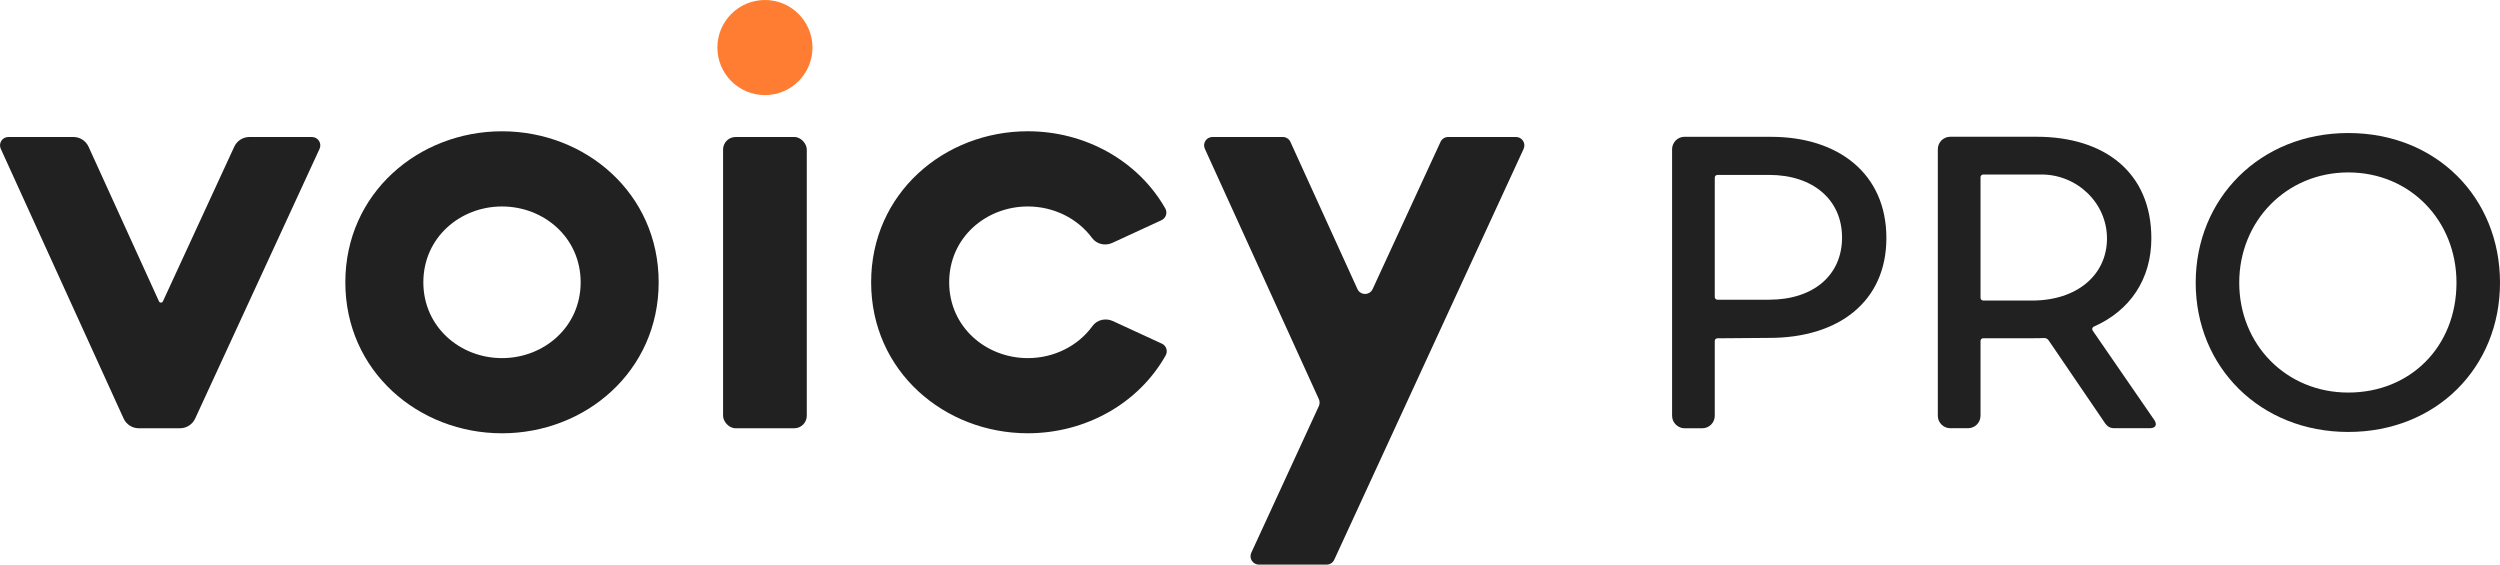
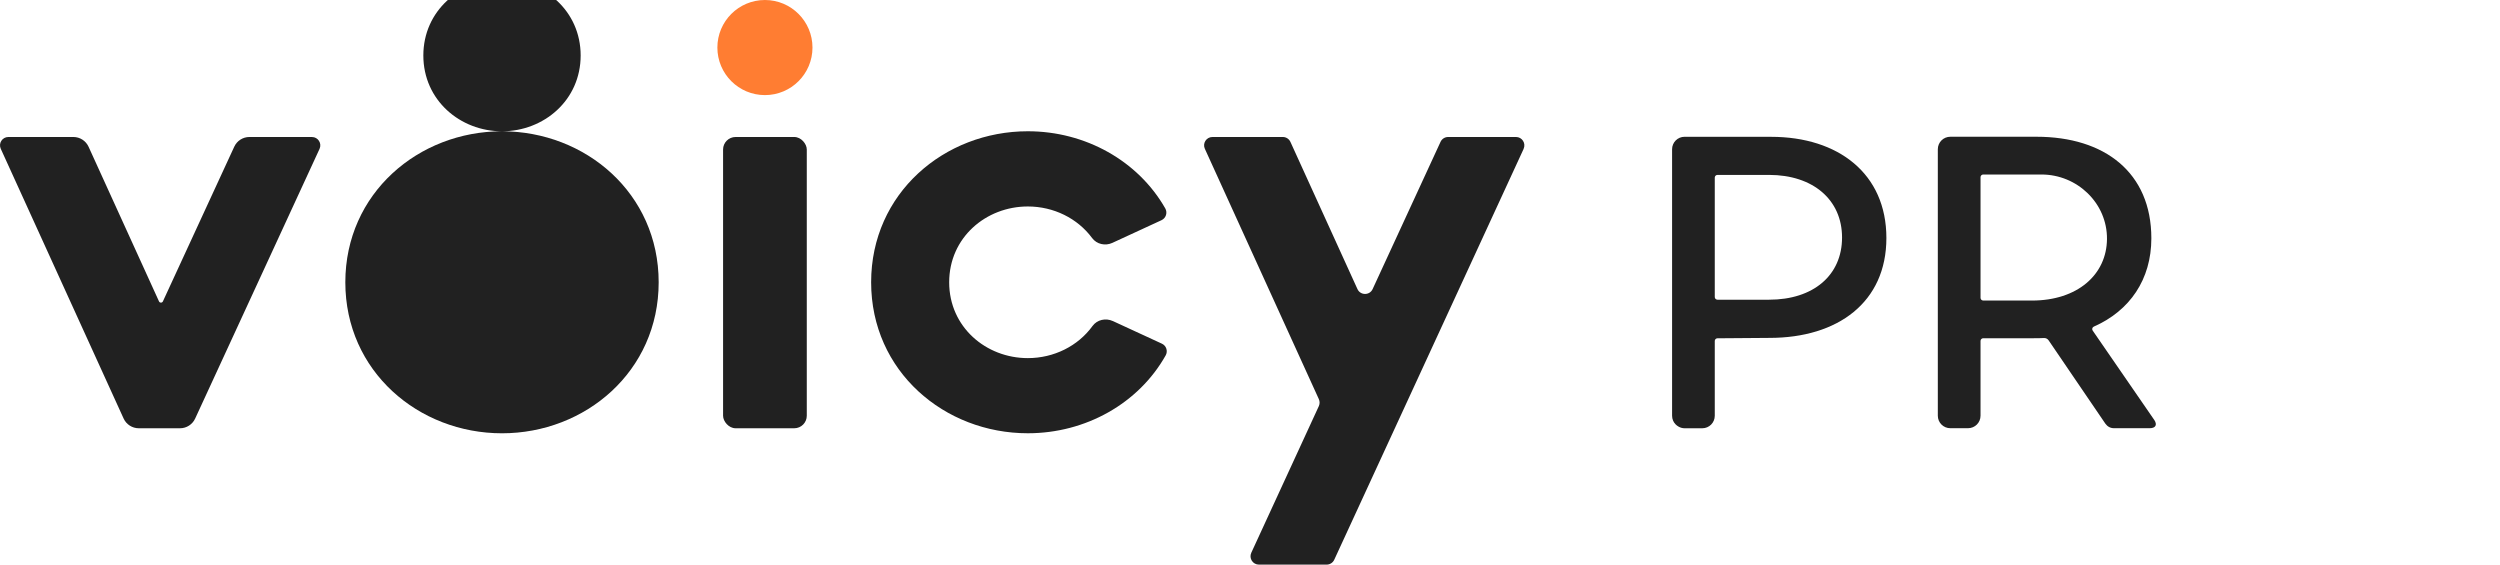
<svg xmlns="http://www.w3.org/2000/svg" id="_レイヤー_2" data-name="レイヤー 2" viewBox="0 0 934.76 211.1">
  <defs>
    <style>
      .cls-1 {
        fill: #212121;
      }

      .cls-2 {
        fill: #ff7d32;
      }
    </style>
  </defs>
  <g id="_レイヤー_1-2" data-name="レイヤー 1">
    <g>
      <path id="y" class="cls-1" d="M569.68,55.65c.95-2.07-.56-4.43-2.84-4.43h-25.38c-1.22,0-2.33.71-2.84,1.82l-25.39,55.05c-1.12,2.43-4.57,2.42-5.68-.01l-25.06-55.03c-.51-1.11-1.62-1.83-2.84-1.83h-26.31c-2.27,0-3.79,2.35-2.84,4.42l42.62,93.6c.38.83.37,1.78,0,2.6l-25.26,54.84c-.95,2.07.56,4.43,2.84,4.43h25.34c1.22,0,2.33-.71,2.84-1.82l70.82-153.64Z" />
      <path id="c" class="cls-1" d="M416.08,120.04c-2.66-1.23-5.88-.5-7.6,1.87-5.4,7.46-14.41,11.99-24.17,11.99-15.66,0-29.41-11.63-29.41-28.35s13.75-28.35,29.41-28.35c9.67,0,18.6,4.45,24.02,11.79,1.73,2.34,4.92,3.04,7.56,1.83l18.4-8.49c1.66-.77,2.32-2.8,1.41-4.4-10.15-17.8-29.87-28.85-51.4-28.85-31.18,0-58.58,23.15-58.58,56.46s27.4,56.46,58.58,56.46c21.64,0,41.45-11.16,51.55-29.12.9-1.59.24-3.62-1.42-4.38l-18.36-8.47Z" />
      <rect id="line" class="cls-1" x="270.36" y="51.22" width="31.3" height="108.91" rx="4.69" ry="4.69" />
      <circle id="dot" class="cls-2" cx="286.01" cy="17.78" r="17.78" />
-       <path id="o" class="cls-1" d="M187.7,49.09c-31.18,0-58.58,23.15-58.58,56.46s27.4,56.46,58.58,56.46,58.58-23.15,58.58-56.46-27.4-56.46-58.58-56.46ZM187.7,133.9c-15.66,0-29.41-11.63-29.41-28.35s13.75-28.35,29.41-28.35,29.41,11.63,29.41,28.35-13.75,28.35-29.41,28.35Z" />
+       <path id="o" class="cls-1" d="M187.7,49.09c-31.18,0-58.58,23.15-58.58,56.46s27.4,56.46,58.58,56.46,58.58-23.15,58.58-56.46-27.4-56.46-58.58-56.46Zc-15.66,0-29.41-11.63-29.41-28.35s13.75-28.35,29.41-28.35,29.41,11.63,29.41,28.35-13.75,28.35-29.41,28.35Z" />
      <path id="v" class="cls-1" d="M116.64,51.22h-23.38c-2.44,0-4.65,1.42-5.67,3.63l-26.68,57.84c-.29.62-1.17.62-1.46,0l-26.33-57.81c-1.01-2.23-3.24-3.66-5.69-3.66H3.13c-2.27,0-3.79,2.35-2.84,4.42l45.92,100.83c1.01,2.23,3.24,3.66,5.69,3.66h15.4c2.44,0,4.65-1.42,5.67-3.63l46.51-100.84c.95-2.07-.56-4.43-2.84-4.43Z" />
-       <path class="cls-1" d="M820.98,105.7c0-31.47,24.03-55.96,57.04-55.96s56.74,24.18,56.74,55.96-23.87,55.81-56.74,55.81-57.04-24.18-57.04-55.81ZM918.49,105.7c0-23.25-17.36-41.23-40.46-41.23s-40.77,18.14-40.77,41.23,17.52,41.08,40.77,41.08,40.46-17.21,40.46-41.08Z" />
      <path class="cls-1" d="M662.25,51.14h-25.87s-.02,0-.03,0h-6.48c-2.58,0-4.67,2.09-4.67,4.67v.03s0,.04,0,.07v99.53c0,.65.13,1.26.37,1.83.42.99,1.19,1.79,2.13,2.29.65.35,1.39.57,2.18.57h6.43s.06,0,.09,0h.09c2.58,0,4.66-2.09,4.67-4.66v-27.98c0-.55.45-1,.99-1l19.47-.15c25.58,0,43.71-13.33,43.71-37.36s-17.98-37.82-43.09-37.82ZM661.47,112.06h-19.31c-.55,0-1-.45-1-1v-44.66c0-.55.45-1,1-1h19.31c16.43,0,27.28,9.3,27.28,23.41s-10.7,23.25-27.28,23.25Z" />
      <path class="cls-1" d="M805.48,157.01l-23.02-33.41c-.36-.52-.14-1.23.43-1.48,13.43-5.91,21.51-17.62,21.51-33.01,0-24.65-17.52-37.98-42.94-37.98h-32.23c-2.58,0-4.67,2.09-4.67,4.67v99.64c0,2.58,2.09,4.67,4.67,4.67h6.63c2.58,0,4.67-2.09,4.67-4.67v-27.97c0-.55.46-1,1.01-1h18.53c1.46,0,2.83,0,4.18-.08.69-.04,1.35.3,1.74.87l21.21,31.14c.78,1.08,1.86,1.71,3.25,1.71h13.33c2.17,0,2.95-1.24,1.71-3.1ZM759.75,112.37h-18.22c-.55,0-1-.45-1-1v-45.12c0-.55.45-1,1-1h21.79c13.38,0,24.61,10.74,24.49,24.13s-11.11,23-28.06,23Z" />
    </g>
  </g>
</svg>